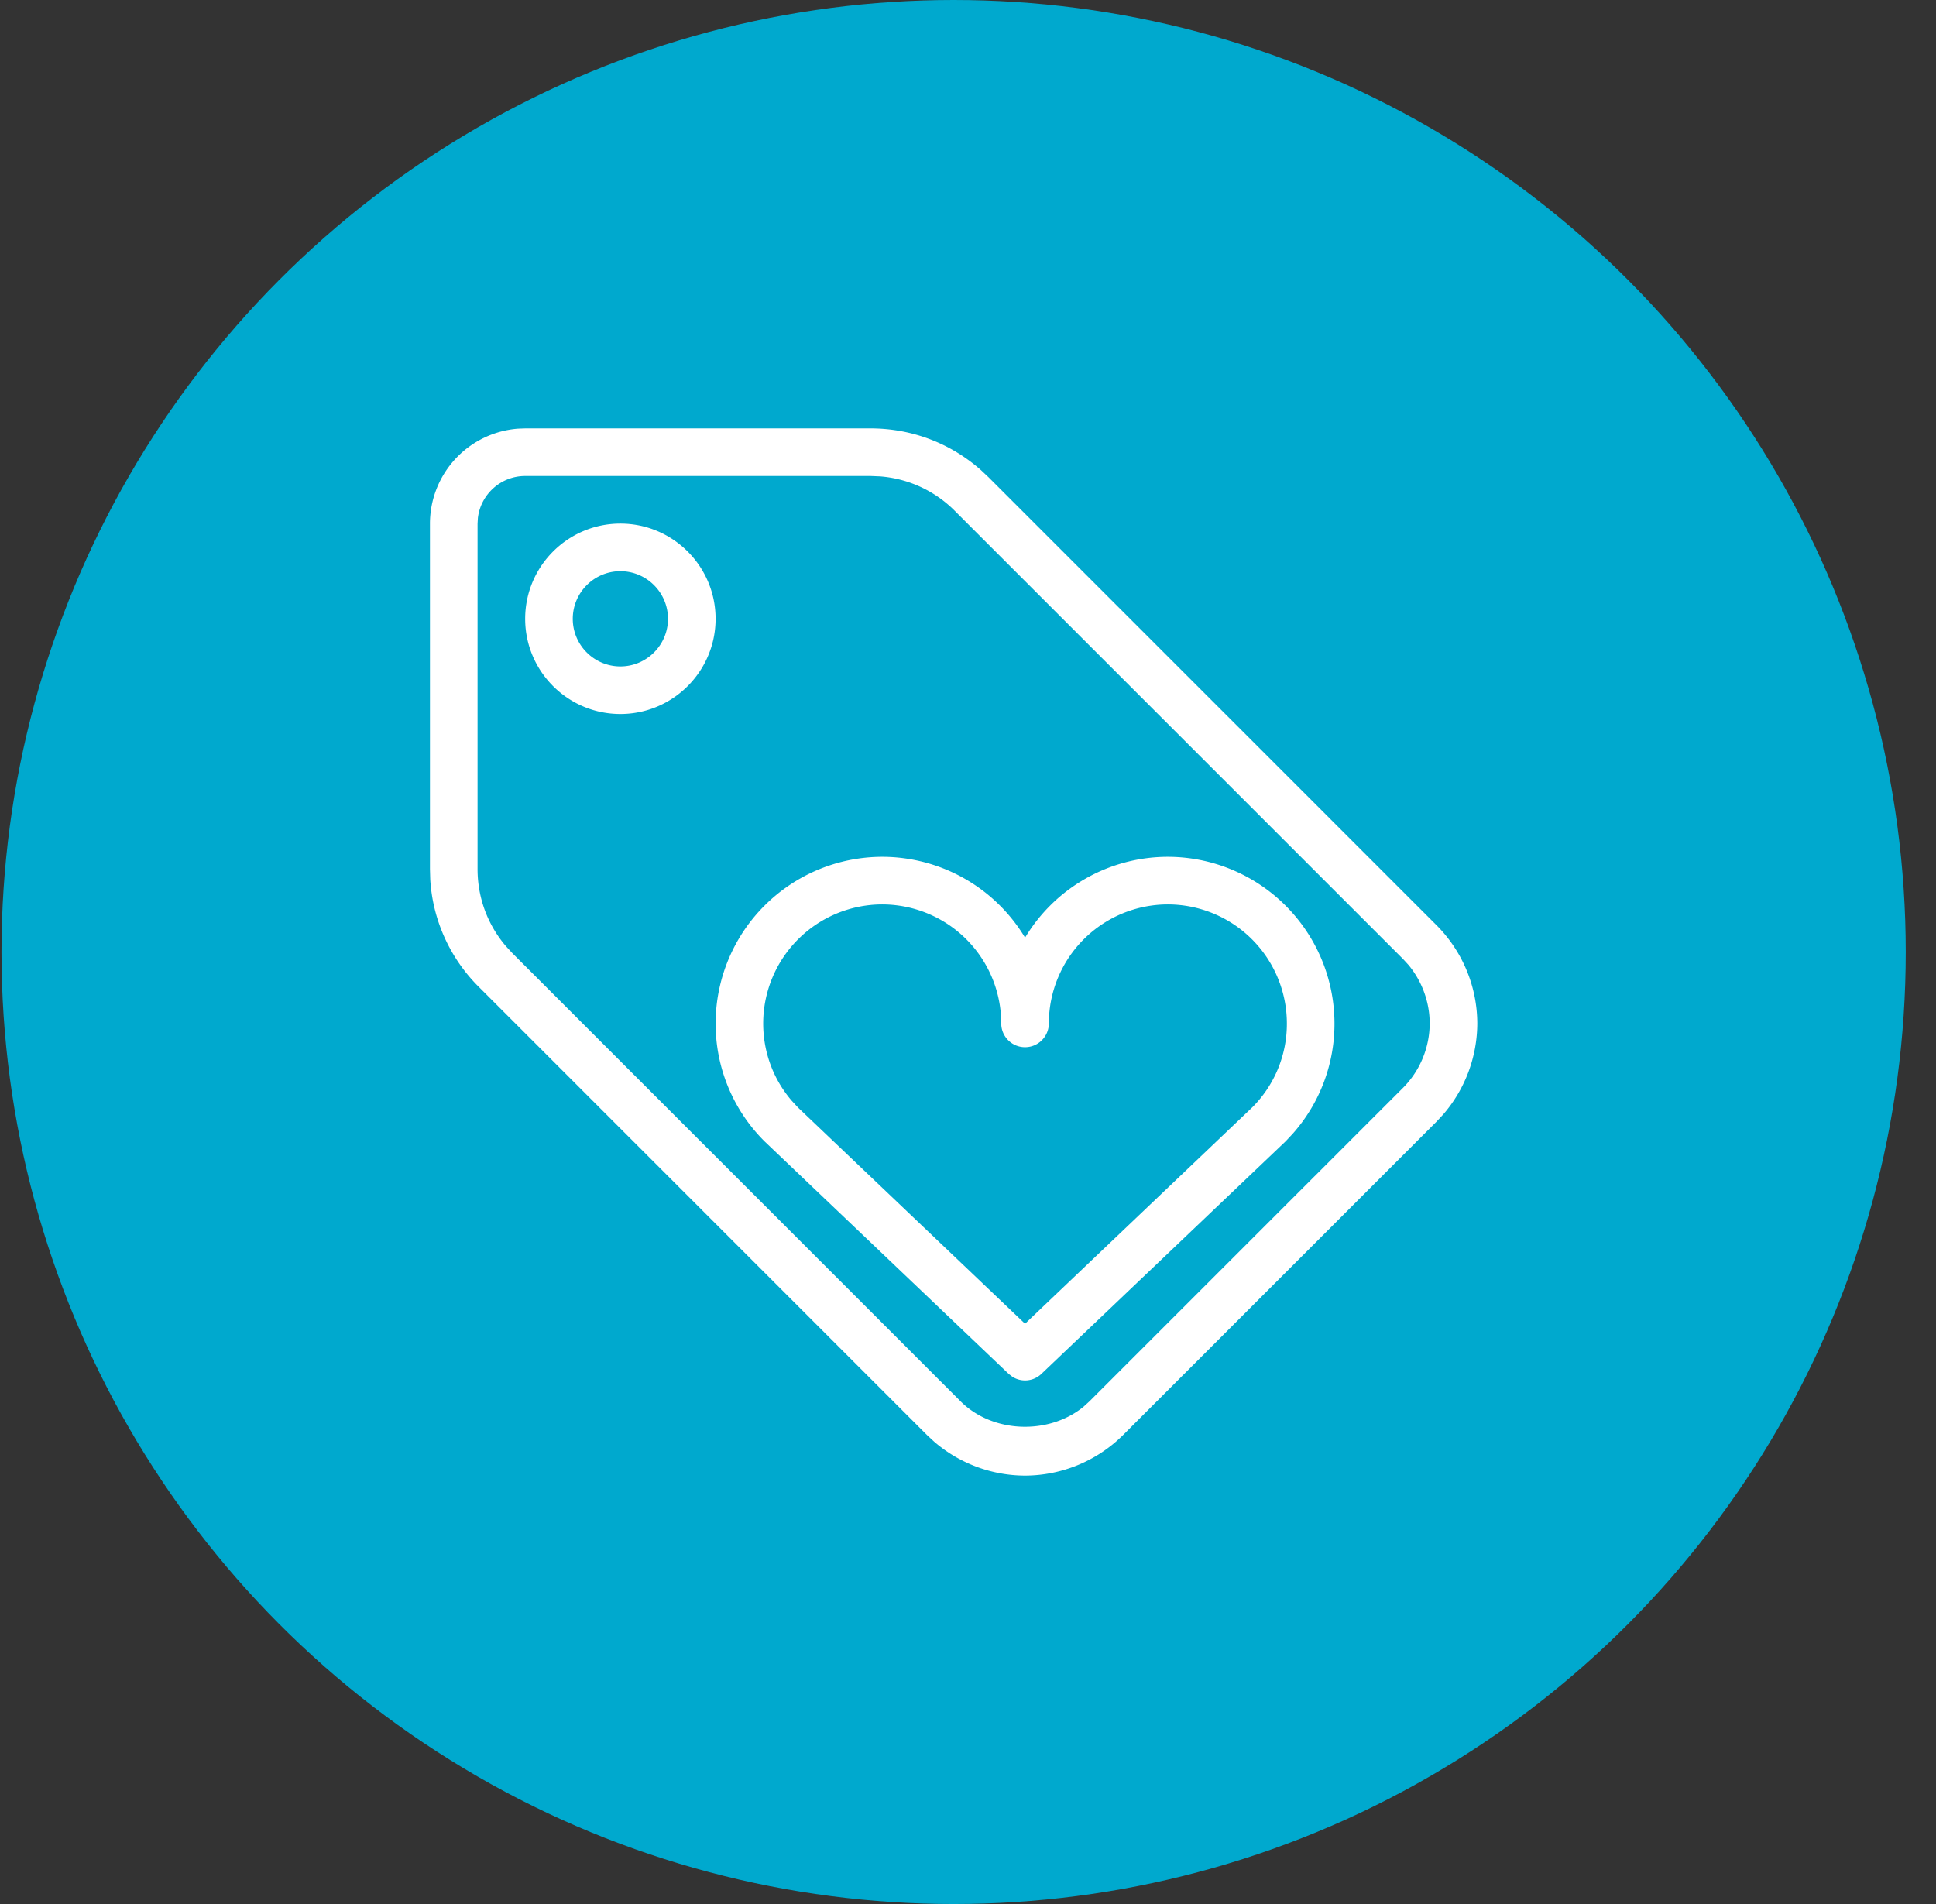
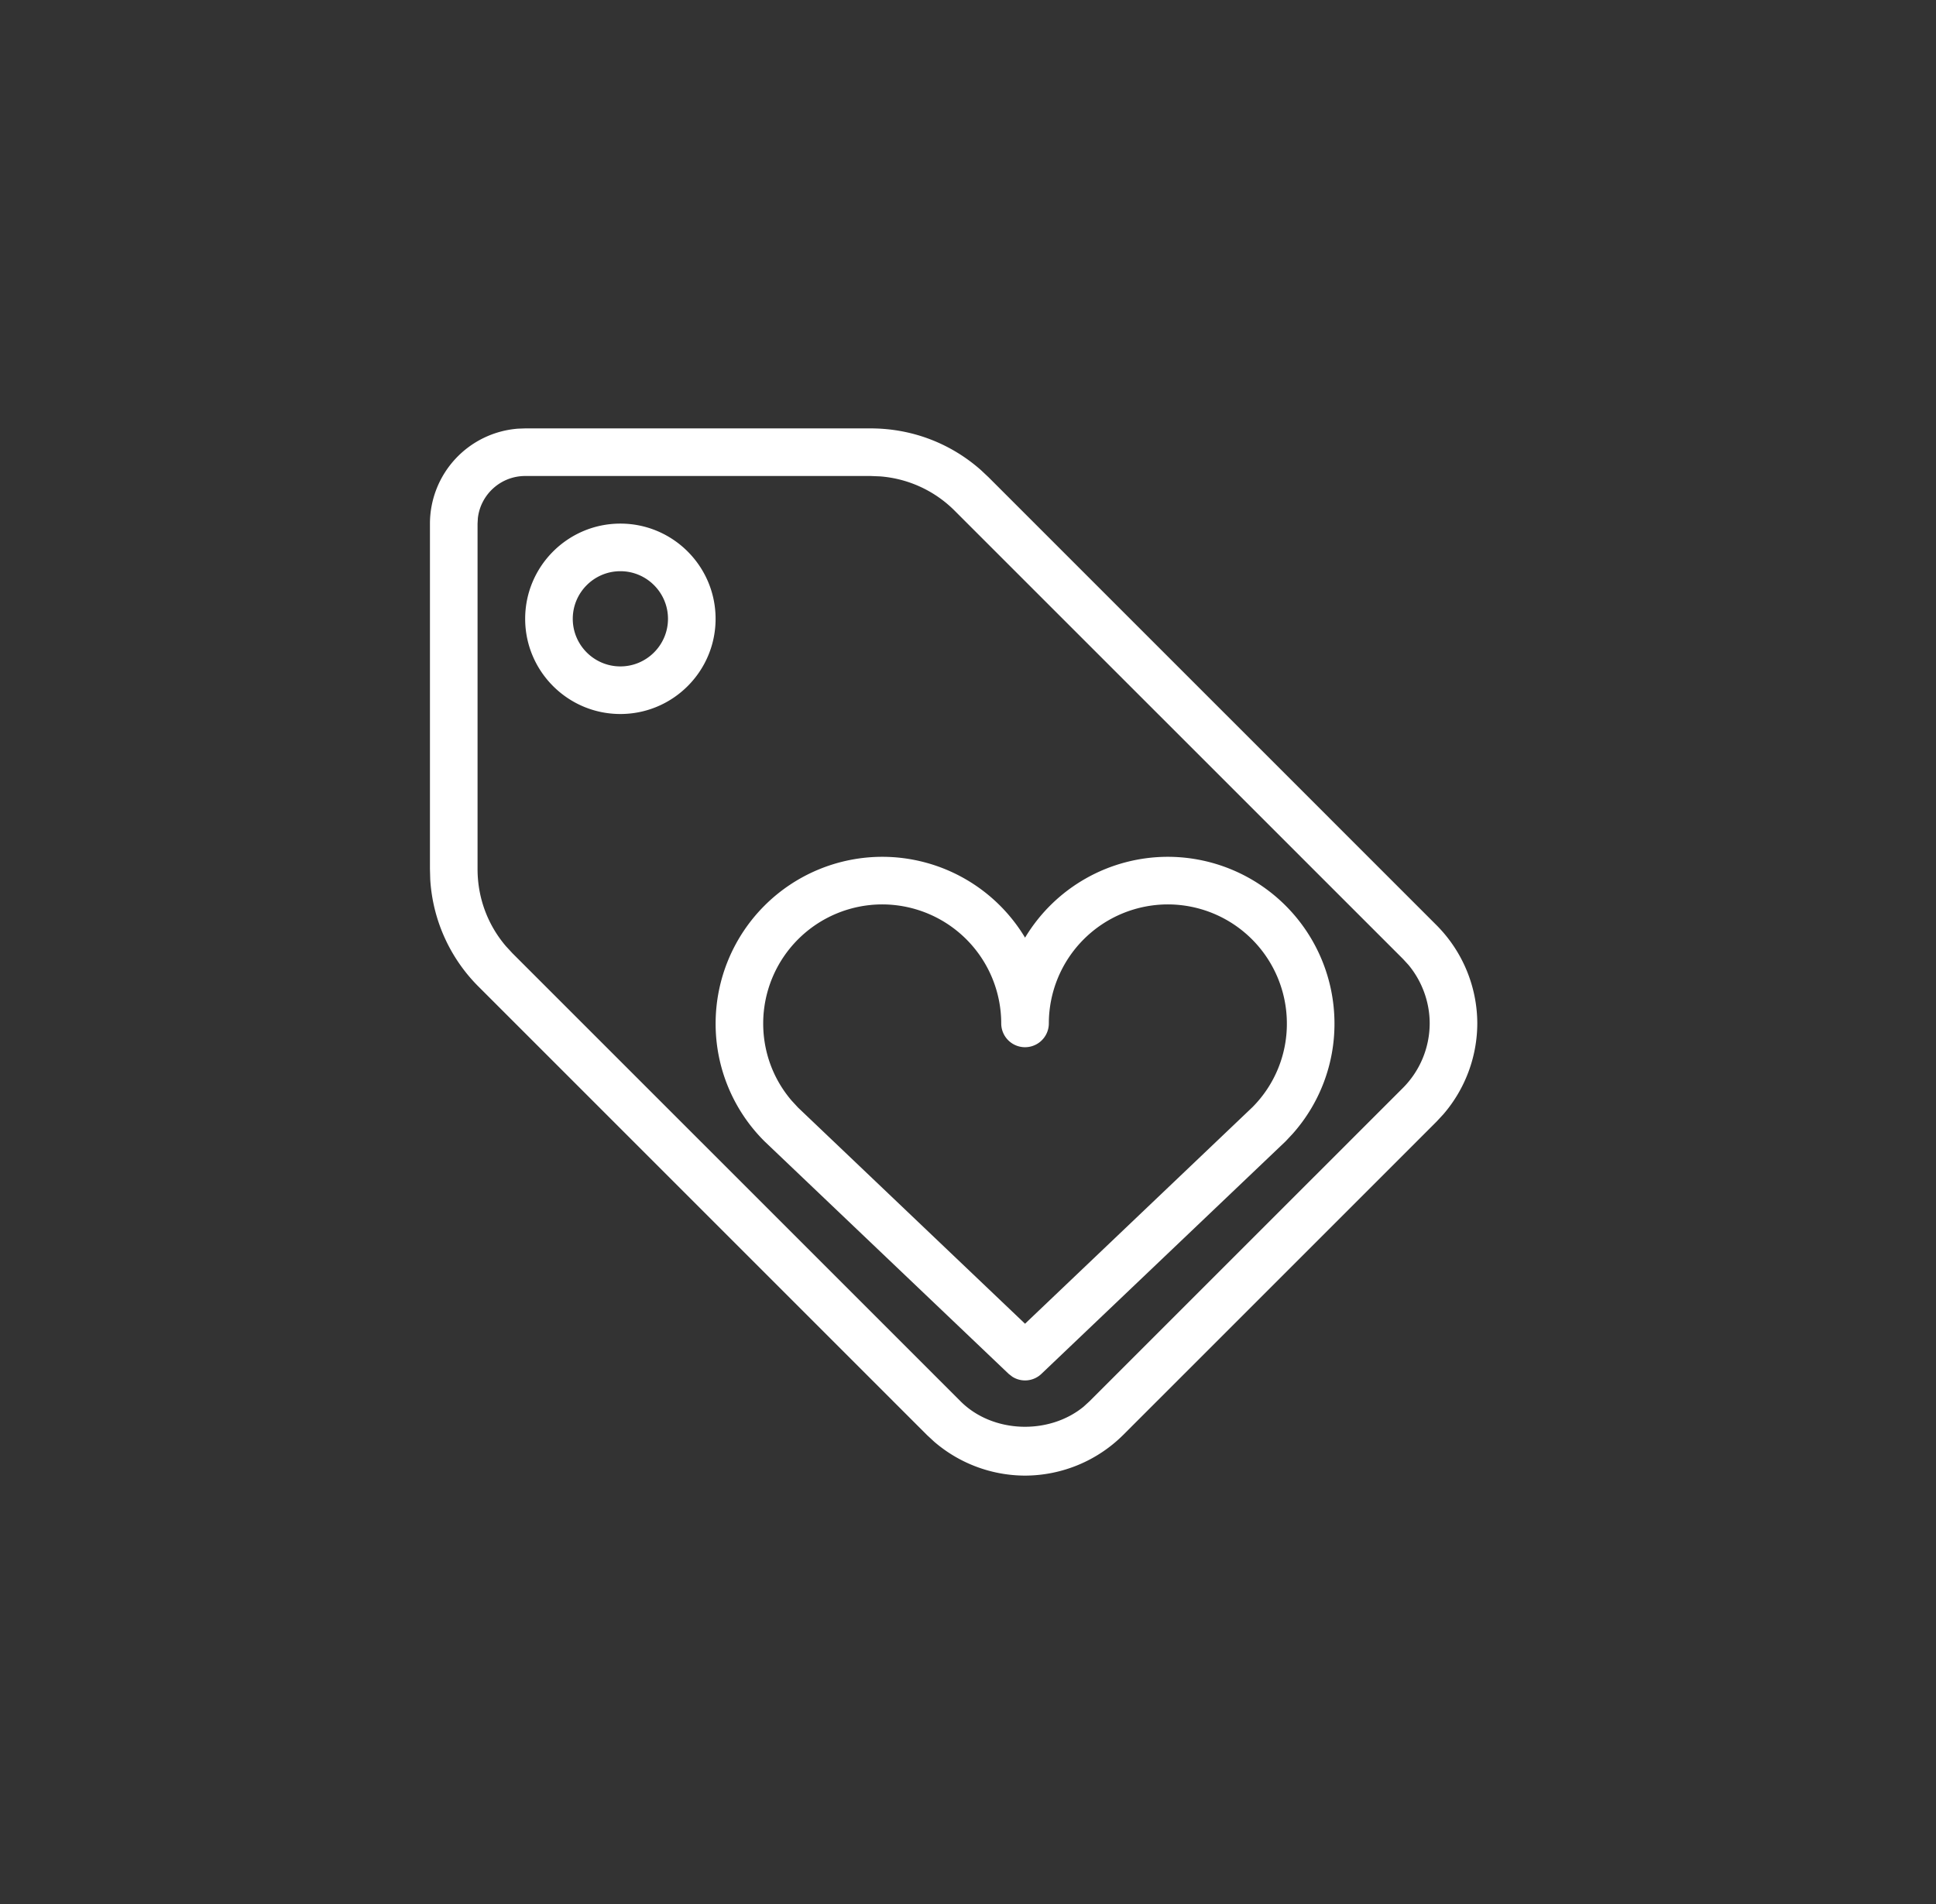
<svg xmlns="http://www.w3.org/2000/svg" width="61" height="60" viewBox="0 0 61 60">
  <rect x="0" y="0" width="61" height="60" fill="#333333" stroke="none" />
  <g fill="none" fill-rule="evenodd">
-     <circle cx="30" cy="30" r="30" fill="#00A9CE" transform="translate(.047)" />
    <path d="M16.547 13.5h10.886c1.295 0 2.518.466 3.478 1.317l.235.221 14.12 14.121a4.401 4.401 0 0 1 1.281 3.091 4.405 4.405 0 0 1-1.067 2.861l-.213.23-9.879 9.879a4.401 4.401 0 0 1-3.09 1.28 4.405 4.405 0 0 1-2.862-1.067l-.23-.213-14.12-14.121a5.212 5.212 0 0 1-1.53-3.39l-.009-.323V16.5a3.004 3.004 0 0 1 2.777-2.992l.223-.008h10.886-10.886zM27.433 15H16.547c-.768 0-1.403.58-1.49 1.325l-.01.175v10.886c0 .902.316 1.755.896 2.433l.203.22 14.12 14.12c1.01 1.01 2.781 1.066 3.876.169l.185-.169 9.88-9.879a2.89 2.89 0 0 0 .84-2.03c0-.672-.242-1.331-.67-1.845l-.17-.185-14.122-14.121a3.723 3.723 0 0 0-2.353-1.087L27.433 15zm9.364 12a5.256 5.256 0 0 1 5.25 5.25 5.212 5.212 0 0 1-1.317 3.478l-.22.235-7.696 7.33a.745.745 0 0 1-.918.09l-.116-.09-7.682-7.318a5.224 5.224 0 0 1-1.55-3.725 5.256 5.256 0 0 1 5.25-5.25 5.252 5.252 0 0 1 4.5 2.548 5.252 5.252 0 0 1 4.5-2.548zm0 1.5a3.754 3.754 0 0 0-3.75 3.75.75.75 0 1 1-1.5 0 3.754 3.754 0 0 0-3.75-3.75 3.754 3.754 0 0 0-3.75 3.75c0 .902.316 1.755.896 2.433l.203.22 7.151 6.811 7.165-6.824a3.718 3.718 0 0 0 1.085-2.64 3.754 3.754 0 0 0-3.75-3.75zm-17.25-12c1.655 0 3 1.345 3 3s-1.345 3-3 3c-1.654 0-3-1.345-3-3s1.346-3 3-3zm0 1.5c-.827 0-1.5.673-1.5 1.5s.673 1.5 1.5 1.5 1.5-.673 1.5-1.5-.673-1.5-1.5-1.5z" fill="#FFF" />
  </g>
</svg>